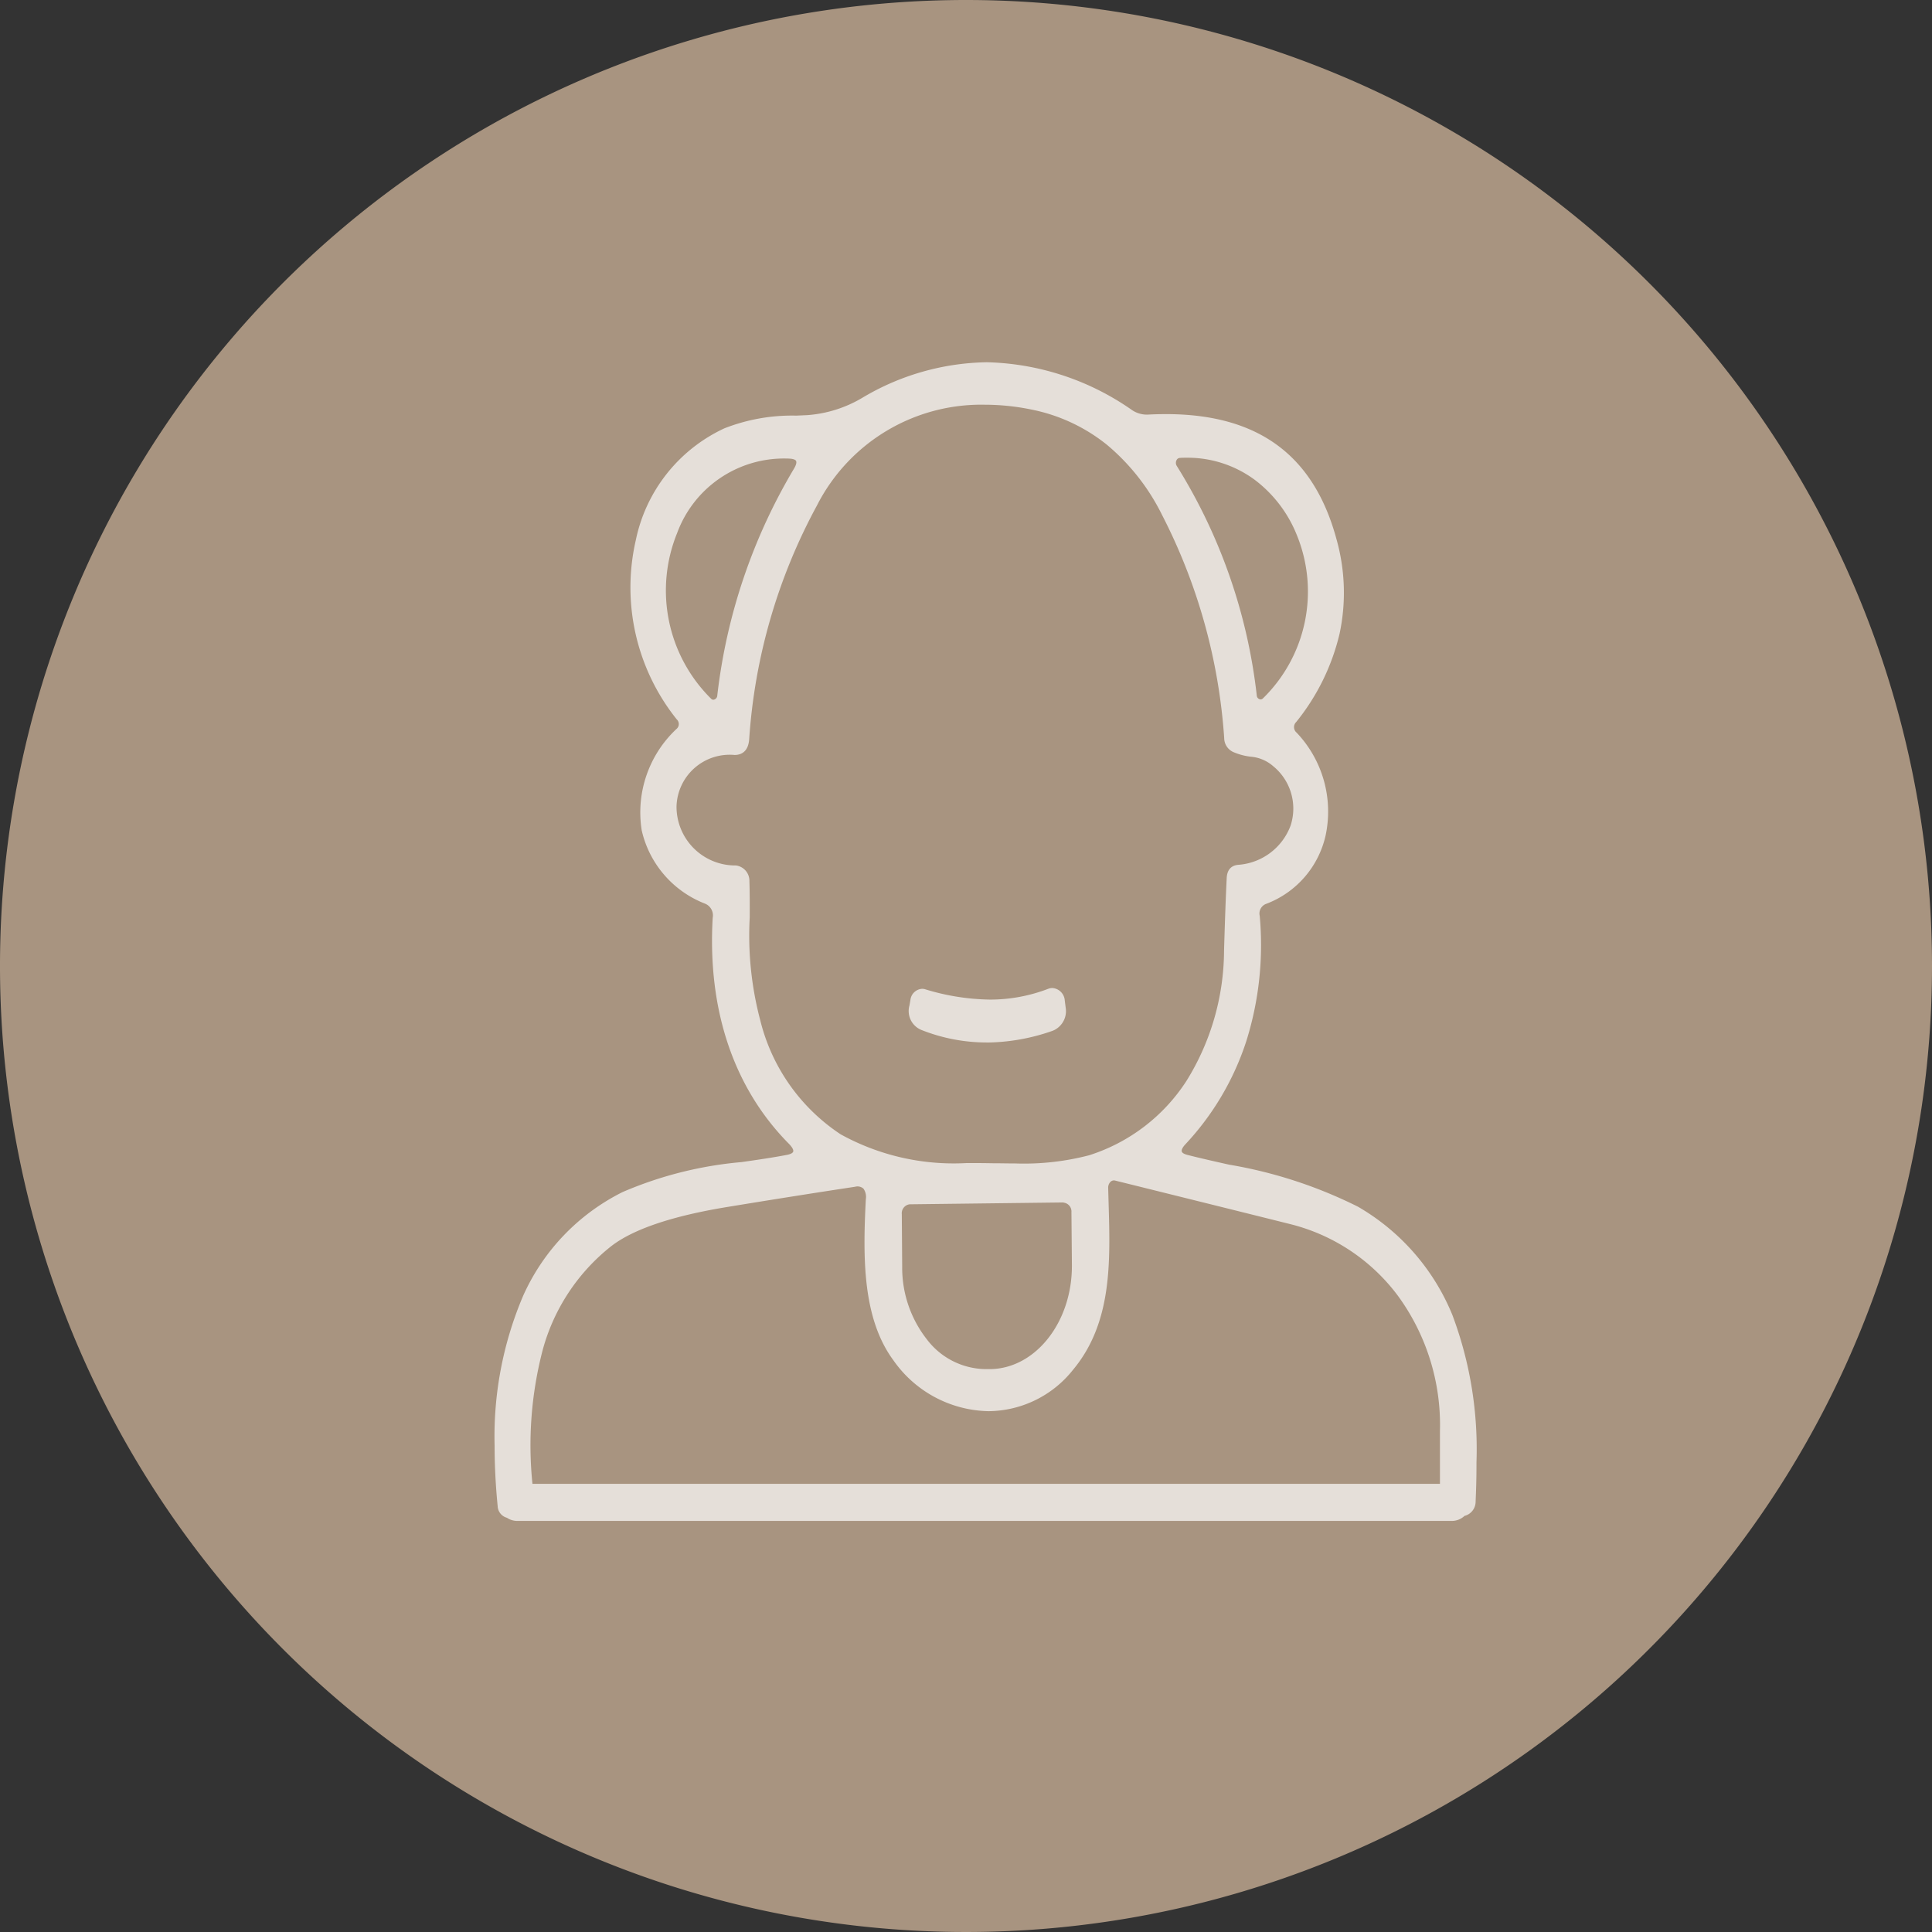
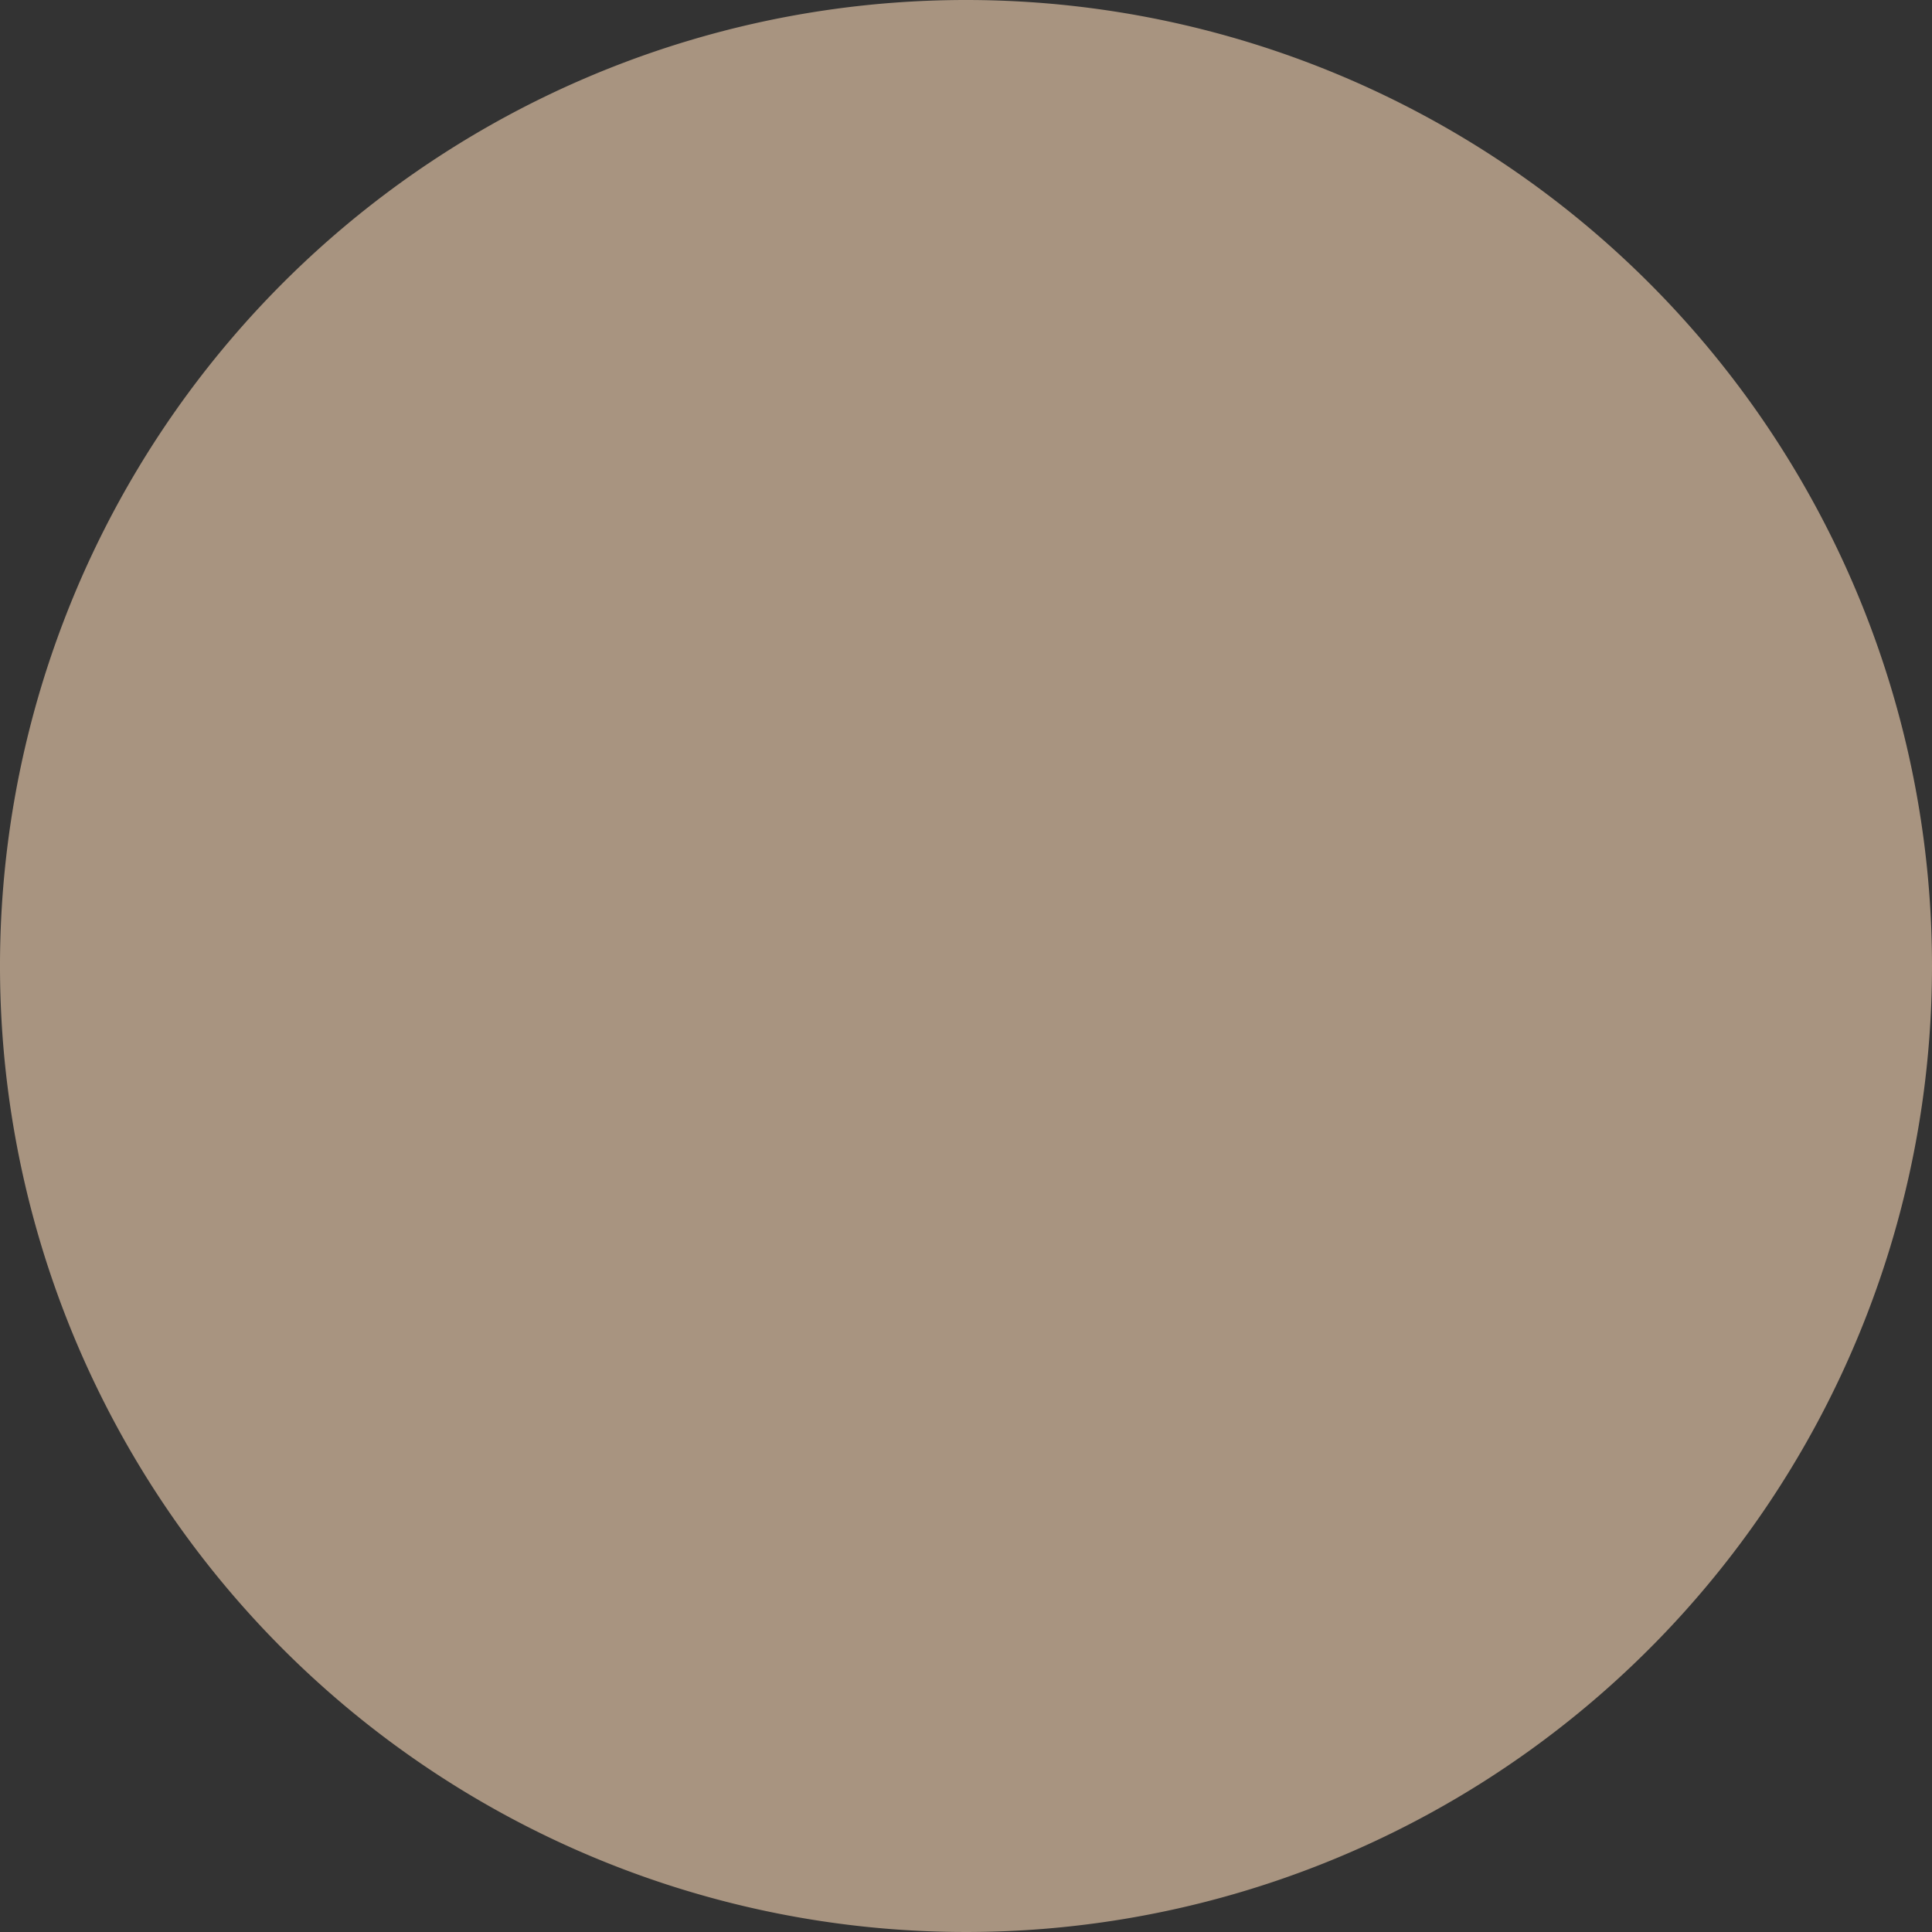
<svg xmlns="http://www.w3.org/2000/svg" id="voice-ico4" width="104" height="104" viewBox="0 0 104 104">
  <rect x="0" y="0" width="104" height="104" fill="#333333" stroke="none" />
  <defs>
    <clipPath id="clip-path">
-       <path id="パス_463" data-name="パス 463" d="M104,52A52,52,0,1,1,52,0a52,52,0,0,1,52,52" fill="#f0831f" />
-     </clipPath>
+       </clipPath>
  </defs>
  <path id="パス_460" data-name="パス 460" d="M104,52A52,52,0,1,1,52,0a52,52,0,0,1,52,52" transform="translate(0)" fill="#a89480" />
  <g id="マスクグループ_80" data-name="マスクグループ 80" transform="translate(0)" clip-path="url(#clip-path)">
    <g id="グループ_69708" data-name="グループ 69708" transform="translate(26.725 19.6)" opacity="0.7">
      <path id="合体_11" data-name="合体 11" d="M1.122,62.172A.9.9,0,0,1,.6,62.008a.57.57,0,0,1-.441-.543C.058,60.381,0,59.308,0,58.257v-.022c0-5.856,1.774-11.019,6.834-13.573,2.614-1.324,5.925-1.443,8.79-1.986.545-.1.6-.355.184-.781-3.034-3.073-4.341-7.313-4.064-12.077a.787.787,0,0,0-.469-.86c-3.839-1.641-4.676-5.97-1.517-9.24a.44.44,0,0,0,.025-.653c-4.047-4.982-3.075-13,2.531-15.517a11.647,11.647,0,0,1,4.432-.7,6.8,6.8,0,0,0,3-.949A13.3,13.3,0,0,1,26.386,0h.022a14.044,14.044,0,0,1,7.751,2.56,1.52,1.52,0,0,0,.93.257c4.475-.228,8.53,1.048,10.039,6.652A10.622,10.622,0,0,1,42.973,19.2a.483.483,0,0,0,.025.7c2.816,3.074,1.969,7.68-1.592,9.053a.653.653,0,0,0-.418.752,15.518,15.518,0,0,1-3.972,12.216c-.353.376-.293.623.167.742,2.891.742,6.72,1.3,9.15,2.777,4.994,3.016,6.318,7.82,6.331,13.668v.173q0,.949-.046,1.932a.69.69,0,0,1-.543.69.9.9,0,0,1-.638.265Zm49.767-1.8q-.008-1.472,0-2.943c.067-5.762-3.452-10.071-8.1-11.228q-4.977-1.245-9.468-2.352c-.26-.069-.5.177-.495.494.084,3.488.394,7.007-1.868,9.725-2.656,3.2-7.089,2.777-9.51-.5-1.693-2.293-1.617-5.7-1.467-8.609.033-.593-.2-.85-.7-.771-2.287.346-4.558.712-6.812,1.077Q7.9,46.007,6.1,47.42c-3.8,2.975-4.676,7.784-4.251,12.955ZM22.235,45.127a.582.582,0,0,0-.519.633L21.74,48.6c.025,3.123,2.087,5.623,4.6,5.593h.235c2.514-.029,4.524-2.589,4.5-5.712l-.025-2.837a.579.579,0,0,0-.522-.613h-.014Zm4.5-2.006a17.367,17.367,0,0,0,5.195-.435c4.467-1.424,7.2-5.654,7.332-11.128.041-1.384.084-2.678.142-3.875.017-.4.193-.6.536-.633a3.11,3.11,0,0,0,1.919-5.5c-.687-.633-1.391-.405-2.154-.76a.734.734,0,0,1-.436-.672A30.769,30.769,0,0,0,35.918,8.084a10.114,10.114,0,0,0-7.081-5.732c-4.433-.919-9.1.474-11.672,5.208A30.7,30.7,0,0,0,13.5,20.2c-.041.494-.276.741-.687.741-4.4.049-4.224,5.92.067,6.148a.734.734,0,0,1,.629.751c.084,2.58-.194,4.982.586,7.5,1.919,6.246,6.109,7.8,11.329,7.768h.209C25.994,43.11,26.362,43.115,26.735,43.121ZM11.483,18.086c.185.187.47.049.5-.238A30.678,30.678,0,0,1,16.1,5.683c.26-.436.168-.662-.284-.692-.122-.006-.242-.01-.36-.01C9.349,4.981,6.7,13.326,11.483,18.086ZM36.764,4.951a.377.377,0,0,0-.226.583,29.4,29.4,0,0,1,4.29,12.3.3.3,0,0,0,.5.228C46.194,13.249,43.3,4.939,37.169,4.939,37.036,4.939,36.9,4.943,36.764,4.951ZM22.946,35.768a1,1,0,0,1-.62-1.226l.05-.286a.548.548,0,0,1,.662-.5,10.065,10.065,0,0,0,6.7-.029.583.583,0,0,1,.746.554l.049.385A1.046,1.046,0,0,1,29.91,35.8a10.806,10.806,0,0,1-3.529.623A9.379,9.379,0,0,1,22.946,35.768Z" transform="translate(0 0)" fill="#fff" />
-       <path id="合体_11_-_アウトライン" data-name="合体 11 - アウトライン" d="M51.438,62.272H1.122a.993.993,0,0,1-.558-.17.676.676,0,0,1-.5-.629C-.045,60.362-.1,59.279-.1,58.257v-.022a19.332,19.332,0,0,1,1.529-8.066,11.471,11.471,0,0,1,5.36-5.6,20.735,20.735,0,0,1,6.4-1.613c.841-.12,1.635-.234,2.413-.382.215-.039.347-.1.372-.185.016-.052.007-.176-.241-.428-2.965-3-4.38-7.206-4.093-12.153a.685.685,0,0,0-.409-.763A5.553,5.553,0,0,1,7.819,25.1a6.154,6.154,0,0,1,1.866-5.455.342.342,0,0,0,.02-.52A11.363,11.363,0,0,1,7.5,9.48a8.535,8.535,0,0,1,4.772-6.024,9.993,9.993,0,0,1,3.862-.683c.2-.008.4-.017.606-.027A6.741,6.741,0,0,0,19.7,1.81,13.455,13.455,0,0,1,26.386-.1h.022a14.2,14.2,0,0,1,7.806,2.576,1.423,1.423,0,0,0,.869.241c.326-.017.646-.025.952-.025C41,2.691,44,4.9,45.223,9.442a10.6,10.6,0,0,1,.159,5.082,11.92,11.92,0,0,1-2.331,4.741.384.384,0,0,0,.02.572,6.165,6.165,0,0,1,1.56,5.543,5.134,5.134,0,0,1-3.19,3.672.553.553,0,0,0-.355.649,17.262,17.262,0,0,1-.721,6.741,14.811,14.811,0,0,1-3.277,5.552c-.151.161-.22.3-.2.384s.132.146.315.193c.7.179,1.437.344,2.221.52a24.665,24.665,0,0,1,6.956,2.269,11.969,11.969,0,0,1,5.074,5.819,20.527,20.527,0,0,1,1.3,7.934v.173c0,.611-.016,1.262-.046,1.937a.792.792,0,0,1-.6.779A.992.992,0,0,1,51.438,62.272ZM26.386.1A13.258,13.258,0,0,0,19.8,1.984a6.938,6.938,0,0,1-3.045.962c-.205.01-.408.019-.608.027a9.839,9.839,0,0,0-3.789.666,8.339,8.339,0,0,0-4.66,5.887A11.163,11.163,0,0,0,9.86,19a.536.536,0,0,1-.031.785,5.958,5.958,0,0,0-1.814,5.276,5.357,5.357,0,0,0,3.3,3.8.884.884,0,0,1,.529.958c-.284,4.889,1.112,9.039,4.036,12,.248.253.343.458.289.629s-.223.266-.527.321c-.782.148-1.615.268-2.421.383a20.591,20.591,0,0,0-6.342,1.594C2.381,47.022.1,51.558.1,58.235v.022c0,1.016.056,2.092.163,3.2a.473.473,0,0,0,.357.454l.023,0,.019.014a.794.794,0,0,0,.461.146H51.438A.794.794,0,0,0,52,61.836l.024-.024.034,0a.6.6,0,0,0,.456-.595c.03-.672.045-1.321.046-1.928v-.173a20.338,20.338,0,0,0-1.29-7.858,11.775,11.775,0,0,0-4.993-5.725,24.536,24.536,0,0,0-6.9-2.245c-.786-.176-1.528-.342-2.227-.522-.262-.068-.412-.176-.457-.331s.031-.352.241-.576a14.612,14.612,0,0,0,3.233-5.477,17.062,17.062,0,0,0,.712-6.662.75.75,0,0,1,.482-.853,4.937,4.937,0,0,0,3.067-3.531,5.965,5.965,0,0,0-1.512-5.362.579.579,0,0,1-.03-.83,11.722,11.722,0,0,0,2.293-4.661,10.4,10.4,0,0,0-.157-4.987,8.567,8.567,0,0,0-3.495-5.233,9.934,9.934,0,0,0-5.5-1.37c-.3,0-.62.008-.941.025l-.094,0a1.638,1.638,0,0,1-.895-.276A14.01,14.01,0,0,0,26.408.1Zm24.6,60.376H1.753l-.008-.092a20.615,20.615,0,0,1,.543-7.337,10.875,10.875,0,0,1,3.746-5.7c1.211-.949,3.371-1.68,6.422-2.175,2.3-.373,4.555-.736,6.813-1.077a.674.674,0,0,1,.627.157.947.947,0,0,1,.183.719c-.161,3.112-.182,6.336,1.448,8.543a6.193,6.193,0,0,0,4.96,2.655,5.669,5.669,0,0,0,4.393-2.156c2.054-2.468,1.964-5.547,1.869-8.807-.008-.284-.017-.568-.023-.852a.637.637,0,0,1,.172-.461.459.459,0,0,1,.449-.133l1.025.254c2.7.67,5.5,1.362,8.441,2.1a10.552,10.552,0,0,1,5.877,3.924,11.986,11.986,0,0,1,2.3,7.4c-.008.972-.009,1.962,0,2.941Zm-49.052-.2H50.788c0-.947,0-1.9,0-2.844a11.788,11.788,0,0,0-2.263-7.28,10.352,10.352,0,0,0-5.765-3.85c-2.941-.735-5.737-1.428-8.441-2.1L33.3,43.95a.249.249,0,0,0-.065-.009.27.27,0,0,0-.191.087.436.436,0,0,0-.115.316c.007.284.015.568.023.852.092,3.154.188,6.415-1.915,8.94a5.865,5.865,0,0,1-4.547,2.228,6.391,6.391,0,0,1-5.121-2.736c-1.669-2.26-1.649-5.524-1.486-8.673a.769.769,0,0,0-.129-.571.484.484,0,0,0-.451-.1c-2.258.341-4.511.7-6.812,1.077-3.017.489-5.147,1.207-6.331,2.135A10.679,10.679,0,0,0,2.48,53.1,20.324,20.324,0,0,0,1.937,60.275ZM26.3,54.29a4.232,4.232,0,0,1-3.281-1.67A6.443,6.443,0,0,1,21.64,48.6l-.024-2.837a.685.685,0,0,1,.616-.734l8.3-.1a.676.676,0,0,1,.622.711l.025,2.838c.026,3.176-2.037,5.784-4.6,5.813H26.3Zm4.218-9.162-8.278.1a.486.486,0,0,0-.421.53L21.84,48.6a6.243,6.243,0,0,0,1.33,3.9,4.026,4.026,0,0,0,3.17,1.6h.236c2.45-.028,4.424-2.545,4.4-5.611l-.025-2.837a.479.479,0,0,0-.422-.514Zm-2.62-1.9c-.394,0-.784-.005-1.161-.01h-.014c-.376-.005-.731-.011-1.084-.011h-.354a12.775,12.775,0,0,1-6.863-1.578A10.5,10.5,0,0,1,14,35.372a17.97,17.97,0,0,1-.573-5.589c0-.631,0-1.283-.017-1.939a.634.634,0,0,0-.535-.654,3.6,3.6,0,0,1-2.554-1.132,3.223,3.223,0,0,1-.832-2.238,3.053,3.053,0,0,1,3.324-2.977c.36,0,.552-.212.588-.649A30.825,30.825,0,0,1,17.077,7.512a10.139,10.139,0,0,1,9.216-5.527,12.667,12.667,0,0,1,2.565.268,10.252,10.252,0,0,1,7.15,5.784,31,31,0,0,1,3.362,12.077.635.635,0,0,0,.376.588,3.191,3.191,0,0,0,.864.232,2.285,2.285,0,0,1,1.317.547A3.137,3.137,0,0,1,42.935,24.9a3.41,3.41,0,0,1-2.987,2.251c-.292.025-.429.191-.444.537-.056,1.149-.1,2.38-.142,3.873A13.589,13.589,0,0,1,37.3,38.7a9.95,9.95,0,0,1-5.344,4.086A14.054,14.054,0,0,1,27.894,43.231Zm-2.258-.221c.355,0,.727.005,1.087.011h.014c.376,0,.765.01,1.158.01a13.881,13.881,0,0,0,4.005-.44,9.752,9.752,0,0,0,5.237-4,13.391,13.391,0,0,0,2.025-7.031c.045-1.5.086-2.727.142-3.877.019-.448.231-.693.628-.727a3.253,3.253,0,0,0,2.814-2.117,2.946,2.946,0,0,0-.954-3.205,2.094,2.094,0,0,0-1.215-.5,3.348,3.348,0,0,1-.914-.247.829.829,0,0,1-.493-.755,30.806,30.806,0,0,0-3.341-12,11.636,11.636,0,0,0-2.971-3.786A9.4,9.4,0,0,0,28.817,2.45a12.466,12.466,0,0,0-2.524-.264,9.92,9.92,0,0,0-9.04,5.422,30.634,30.634,0,0,0-3.65,12.6c-.058.688-.459.832-.786.832a2.863,2.863,0,0,0-3.125,2.782,3.164,3.164,0,0,0,3.2,3.166.832.832,0,0,1,.724.846c.021.66.019,1.315.017,1.947a17.817,17.817,0,0,0,.564,5.53,10.308,10.308,0,0,0,4.329,6.149,12.587,12.587,0,0,0,6.759,1.549h.354Zm.745-6.49a9.522,9.522,0,0,1-3.471-.659,1.1,1.1,0,0,1-.683-1.334l.051-.289a.674.674,0,0,1,.629-.607.57.57,0,0,1,.16.023,12.418,12.418,0,0,0,3.487.557,8.726,8.726,0,0,0,3.153-.584.6.6,0,0,1,.212-.039.72.72,0,0,1,.669.674l.049.384a1.139,1.139,0,0,1-.7,1.244A10.953,10.953,0,0,1,26.381,36.52Zm-3.473-2.688a.478.478,0,0,0-.432.44l-.051.288a.9.9,0,0,0,.558,1.115,9.323,9.323,0,0,0,3.4.646,10.757,10.757,0,0,0,3.5-.617.951.951,0,0,0,.561-1.031l-.049-.384a.522.522,0,0,0-.47-.5.4.4,0,0,0-.142.026,8.922,8.922,0,0,1-3.224.6,12.611,12.611,0,0,1-3.542-.565A.37.37,0,0,0,22.908,33.832ZM11.676,18.272h0a.372.372,0,0,1-.264-.115A8.392,8.392,0,0,1,9.538,9.028a6.323,6.323,0,0,1,5.917-4.148c.114,0,.237,0,.365.01.254.017.412.091.484.228s.039.35-.119.615a30.5,30.5,0,0,0-4.1,12.126A.438.438,0,0,1,11.676,18.272ZM15.456,5.081A6.128,6.128,0,0,0,9.723,9.1a8.192,8.192,0,0,0,1.83,8.911.172.172,0,0,0,.123.057.239.239,0,0,0,.211-.235A30.7,30.7,0,0,1,16.014,5.631c.116-.194.155-.34.113-.42s-.2-.113-.319-.121S15.566,5.081,15.456,5.081ZM41.133,18.25a.424.424,0,0,1-.4-.4A29.4,29.4,0,0,0,36.454,5.588a.5.5,0,0,1-.028-.5.409.409,0,0,1,.33-.241c.135-.008.274-.012.413-.012a6.286,6.286,0,0,1,3.762,1.223A7.16,7.16,0,0,1,43.268,9.12,8.241,8.241,0,0,1,41.4,18.138.385.385,0,0,1,41.133,18.25ZM37.169,5.039c-.136,0-.27,0-.4.012a.209.209,0,0,0-.164.128.308.308,0,0,0,.015.3,29.6,29.6,0,0,1,4.306,12.348.227.227,0,0,0,.205.224.184.184,0,0,0,.128-.056,8.041,8.041,0,0,0,1.822-8.8,6.96,6.96,0,0,0-2.271-2.972A6.087,6.087,0,0,0,37.169,5.039Z" transform="translate(0 0)" fill="#fff" />
    </g>
  </g>
</svg>